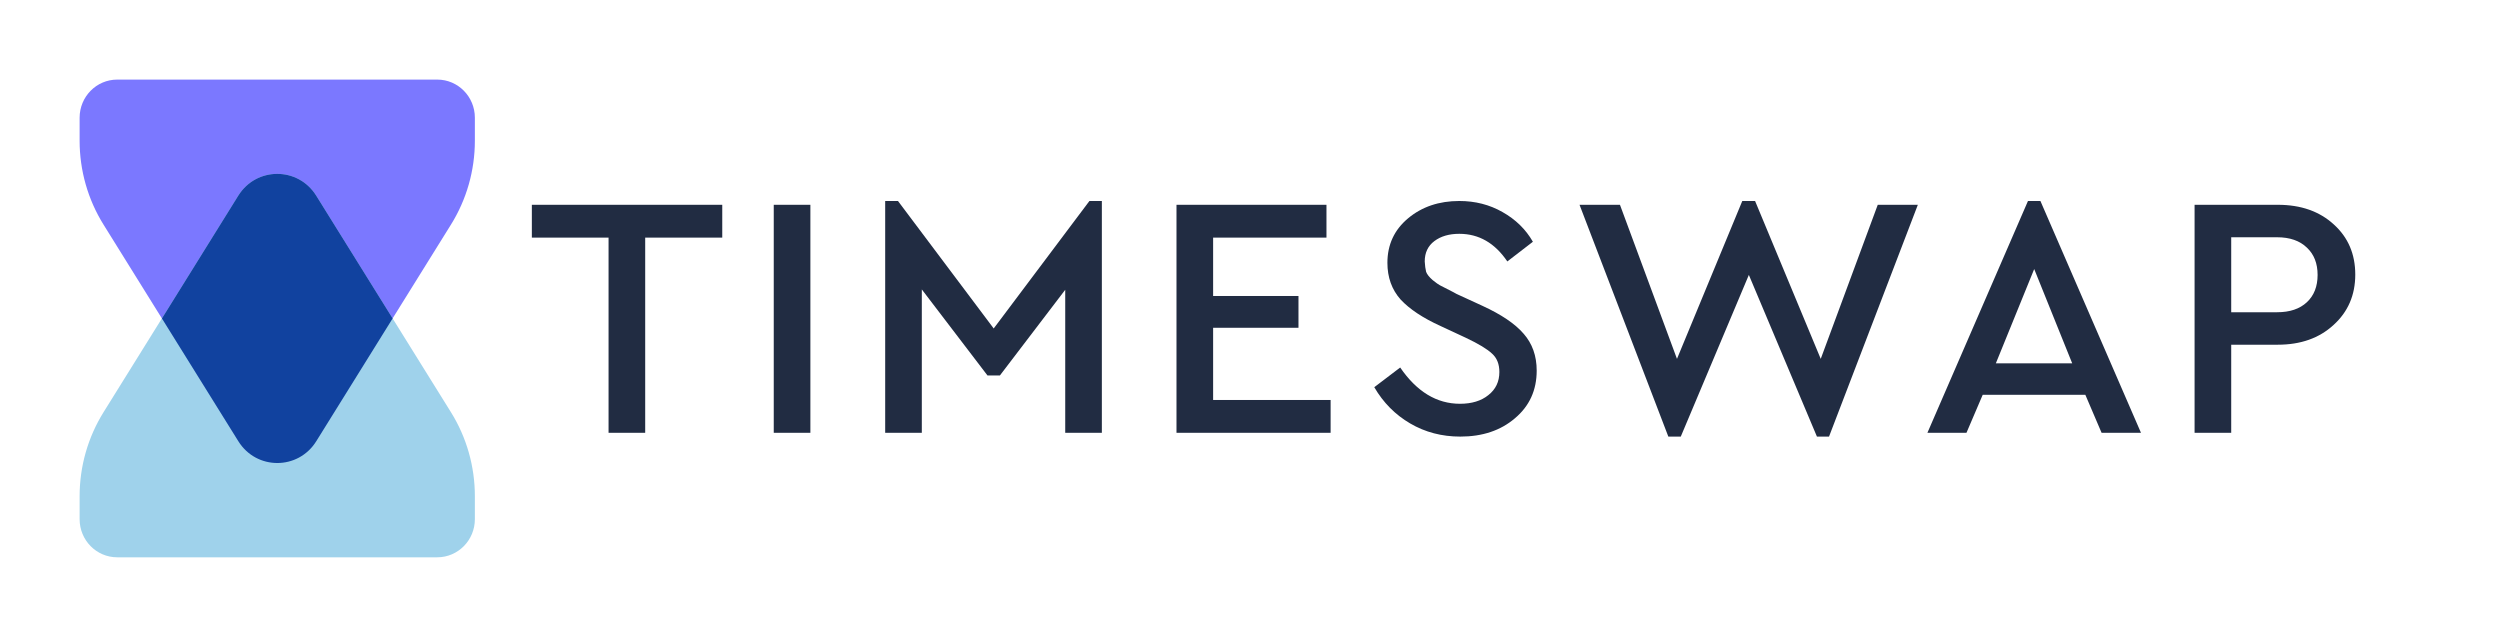
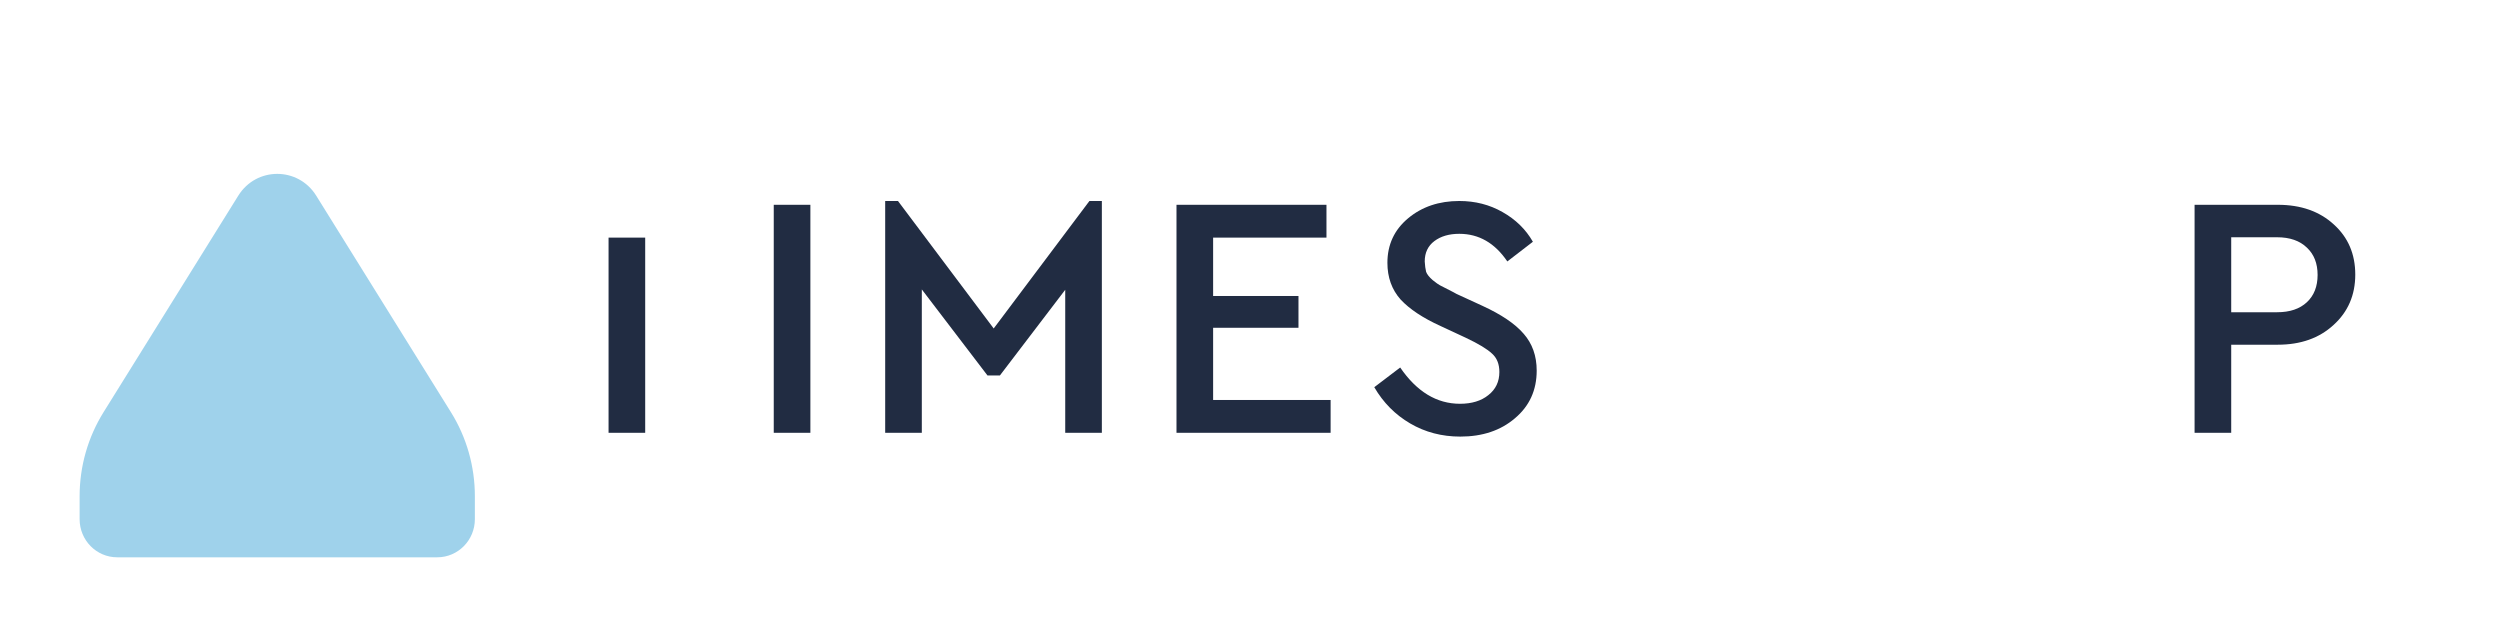
<svg xmlns="http://www.w3.org/2000/svg" width="785" height="200" viewBox="0 0 785 200" fill="none">
-   <path d="M191.089 135.898V74.61H167V64.305H226.789V74.61H202.591V135.898H191.089Z" fill="#212C42" />
+   <path d="M191.089 135.898V74.61H167H226.789V74.61H202.591V135.898H191.089Z" fill="#212C42" />
  <path d="M242.958 135.898V64.305H254.46V135.898H242.958Z" fill="#212C42" />
  <path d="M342.077 63.112H345.983V135.898H334.481V90.99L313.973 117.891H310.067L289.45 90.881V135.898H277.948V63.112H281.963L312.02 103.139L342.077 63.112Z" fill="#212C42" />
  <path d="M369.418 135.898V64.305H416.511V74.61H380.92V92.942H407.722V102.922H380.92V125.593H417.813V135.898H369.418Z" fill="#212C42" />
  <path d="M431.522 121.58L439.66 115.397C444.869 122.99 451.126 126.786 458.433 126.786C462.122 126.786 465.088 125.882 467.33 124.075C469.645 122.267 470.803 119.844 470.803 116.807C470.803 114.348 470.043 112.432 468.524 111.058C467.005 109.611 464.256 107.948 460.277 106.068L452.356 102.38C446.786 99.849 442.59 97.064 439.769 94.027C437.02 90.918 435.646 87.085 435.646 82.529C435.646 76.816 437.816 72.151 442.156 68.535C446.496 64.92 451.85 63.112 458.216 63.112C463.207 63.112 467.728 64.269 471.779 66.583C475.903 68.897 479.086 72.007 481.328 75.912L473.298 82.095C469.392 76.31 464.364 73.417 458.216 73.417C455.033 73.417 452.428 74.176 450.403 75.695C448.377 77.213 447.365 79.347 447.365 82.095C447.437 83.397 447.582 84.481 447.799 85.349C448.088 86.145 448.775 87.012 449.86 87.953C450.945 88.82 451.705 89.363 452.139 89.58C452.573 89.797 453.984 90.52 456.371 91.749C456.805 91.966 457.13 92.147 457.347 92.291L465.377 95.98C471.381 98.728 475.722 101.656 478.398 104.766C481.147 107.876 482.522 111.745 482.522 116.373C482.522 122.52 480.243 127.51 475.686 131.342C471.201 135.175 465.486 137.091 458.541 137.091C452.754 137.091 447.509 135.717 442.807 132.969C438.105 130.221 434.343 126.425 431.522 121.58Z" fill="#212C42" />
-   <path d="M589.615 64.305H602.202L574.315 137.091H570.517L549.141 86.325L527.764 137.091H523.858L495.971 64.305H508.667L526.571 112.685L547.079 63.112H551.094L571.711 112.685L589.615 64.305Z" fill="#212C42" />
-   <path d="M659.897 135.898L654.797 123.966H622.57L617.47 135.898H605.208L636.784 63.112H640.691L672.267 135.898H659.897ZM650.674 114.095L638.738 84.481L626.693 114.095H650.674Z" fill="#212C42" />
  <path d="M689.098 135.898V64.305H715.249C722.483 64.305 728.342 66.366 732.827 70.488C737.312 74.538 739.555 79.781 739.555 86.217C739.555 92.653 737.276 97.932 732.719 102.054C728.234 106.176 722.41 108.237 715.249 108.237H700.6V135.898H689.098ZM700.6 98.041H715.032C719.01 98.041 722.121 96.992 724.364 94.895C726.606 92.798 727.727 89.941 727.727 86.325C727.727 82.71 726.606 79.853 724.364 77.756C722.121 75.586 719.01 74.502 715.032 74.502H700.6V98.041Z" fill="#212C42" />
-   <path d="M141.588 70.55L99.284 138.551C93.607 147.667 80.501 147.667 74.824 138.551L32.521 70.55C27.599 62.66 25 53.526 25 44.188V36.967C25 30.358 30.29 24.993 36.797 24.993H137.311C143.836 24.993 149.108 30.358 149.108 36.967V44.188C149.108 53.526 146.509 62.66 141.588 70.55Z" fill="#7B78FF" />
  <path d="M32.521 129.417L74.824 61.434C80.501 52.319 93.607 52.319 99.284 61.434L141.588 129.417C146.509 137.307 149.108 146.459 149.108 155.797V163.019C149.108 169.628 143.818 174.993 137.311 174.993H36.797C30.272 174.993 25 169.628 25 163.019V155.797C25 146.459 27.599 137.326 32.521 129.417Z" fill="#9FD2EB" />
-   <path d="M99.284 61.434C93.607 52.319 80.501 52.319 74.824 61.434L50.843 99.993L74.843 138.551C80.52 147.666 93.626 147.666 99.303 138.551L123.284 99.993L99.284 61.434Z" fill="#11429F" />
</svg>